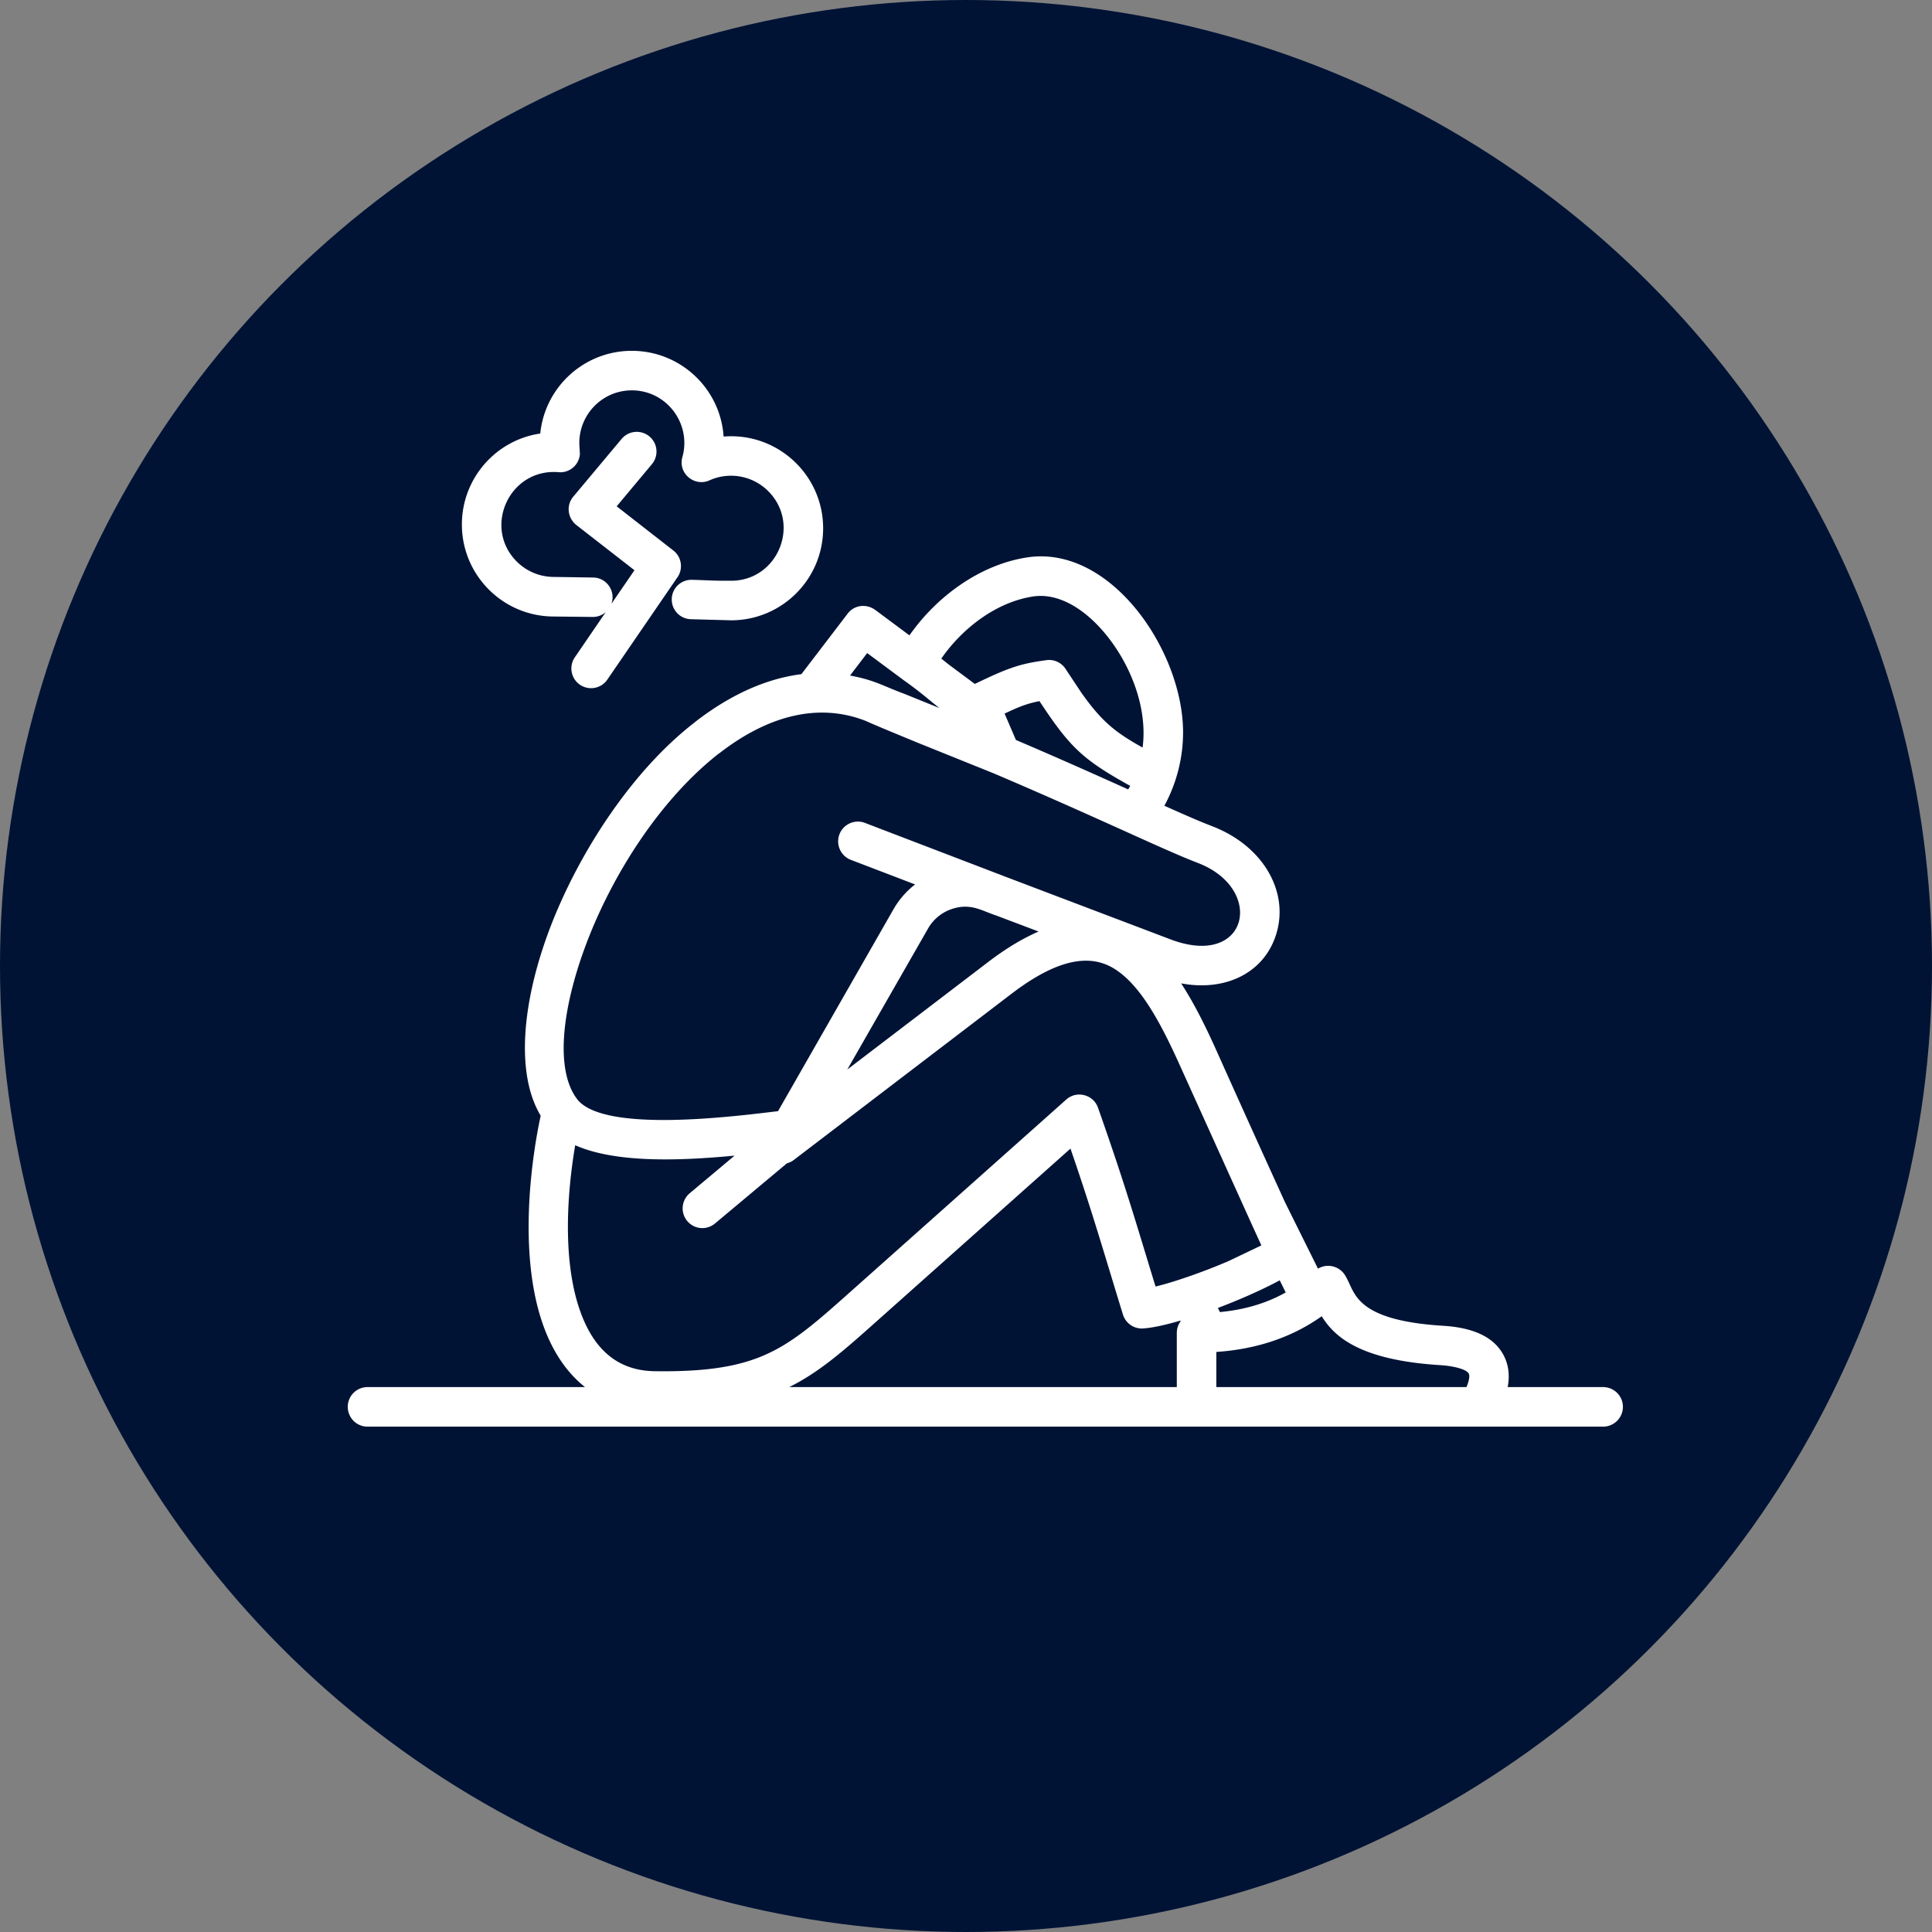
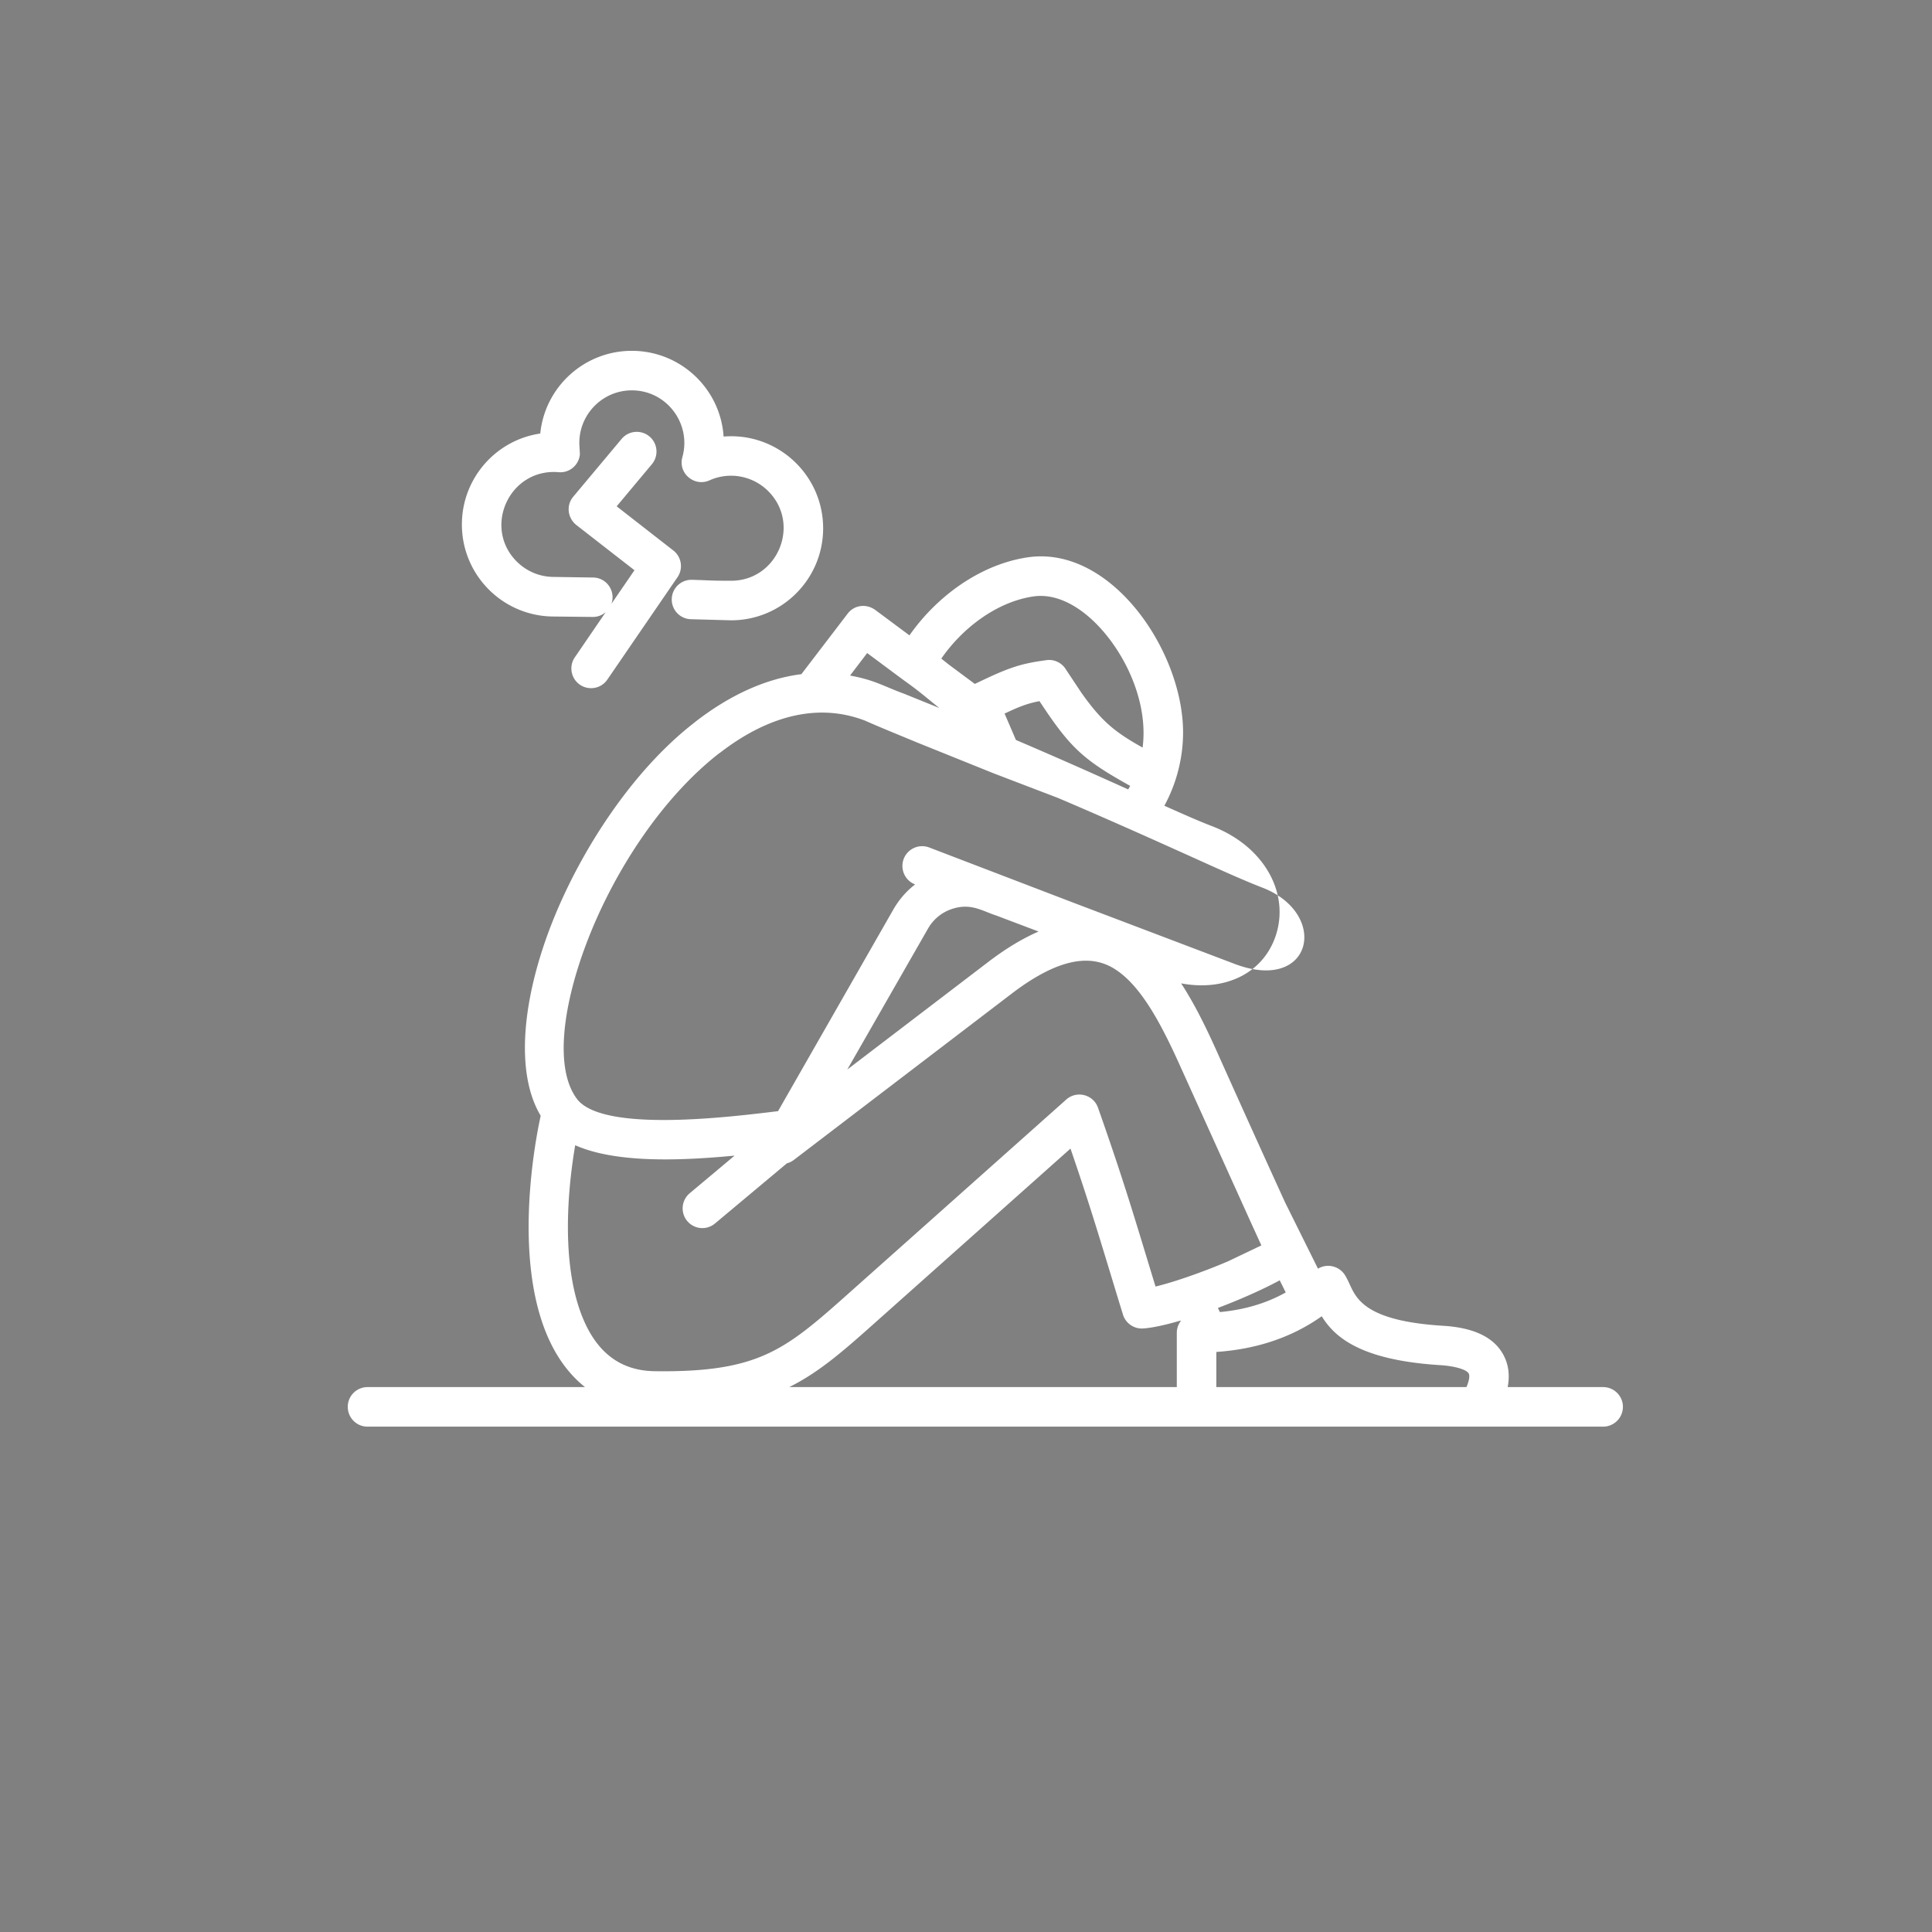
<svg xmlns="http://www.w3.org/2000/svg" width="512" height="512" x="0" y="0" viewBox="0 0 500 500" style="enable-background:new 0 0 512 512" xml:space="preserve" class="">
  <rect x="0" y="0" width="500" height="500" fill="#808080" stroke="none" />
-   <circle r="250" cx="250" cy="250" fill="#001335" />
  <g transform="matrix(0.66,0,0,0.66,90.002,65.002)">
-     <path d="M7.74 460.93c-4.28 0-7.74-3.49-7.74-7.77s3.46-7.74 7.74-7.74h85.29c-35.8-28.54-17.35-106.27-17.38-106.41-10.15-16.89-7.2-46.06 4.45-75.66 11.28-28.54 31.69-59.92 56.04-78.66h.03l-.03-.03c12.98-10.09 27.1-16.95 41.73-18.79l18.14-23.73c2.69-3.54 7.54-3.97 11-1.33l13.24 9.84c10.74-15.36 27.75-27.75 46.12-30.56 32.77-5.05 61.17 36.65 61.17 68.6 0 9.98-2.55 20.01-7.34 28.77 7.71 3.46 13.86 6.15 18.65 7.99 20.81 7.97 30.9 26.87 24.75 43.74-5.19 14.29-19.96 21.09-36.82 17.92 5.02 7.68 9.47 16.64 13.75 26.14 14 31.24 21.32 47.25 26.93 59.58l12.98 26.16c3.74-2.27 8.65-.96 10.8 2.89.68 1.16 1.19 2.27 1.73 3.46 2.69 5.75 6.6 14.2 36.54 16.04 10.29.62 19.67 3.6 23.81 11.74 1.98 3.85 2.32 8.05 1.5 12.3h37.42c4.28 0 7.77 3.46 7.77 7.74s-3.49 7.77-7.77 7.77zm165.37-15.51h151.97v-21.26c0-1.73.57-3.32 1.53-4.59l-.11-.23c-5.87 1.73-11.06 2.86-14.68 3.09-3.74.23-7.03-2.27-7.94-5.75-1.3-4.17-3.46-11.28-5.41-17.72-5.07-16.64-8.56-28.09-15.08-47.06l-79 70.38c-11.38 10.13-20.39 17.73-31.28 23.14zm167.47 0h98.08c.65-1.45 1.5-4.14.91-5.27-.96-1.9-6.66-3.06-10.97-3.32-31.41-1.93-41.64-10.97-46.69-19.19-12.3 8.73-26.42 12.98-41.33 14zM96.26 127.97c5.33.11 8.87 5.41 7.12 10.32l9.04-13.18-22.82-17.75c-3.4-2.75-4.03-7.68-1.19-11.08l18.96-22.65c2.75-3.29 7.63-3.71 10.91-.99a7.731 7.731 0 0 1 .96 10.91l-13.8 16.5 22.22 17.32c3.37 2.61 3.97 7.46 1.39 10.83L101.78 168c-2.38 3.51-7.2 4.42-10.74 2.01-3.51-2.41-4.42-7.23-2.01-10.74l12.13-17.74a7.634 7.634 0 0 1-5.19 1.9l-15.14-.17c-19.93 0-36.08-16.16-36.08-36.09 0-17.97 13.21-33.08 30.73-35.66 1.84-18.31 17.29-32.43 35.89-32.43 19.05 0 34.75 14.77 36 33.62 20.98-1.73 39.03 14.88 39.03 35.97 0 19.93-16.16 36.08-36.09 36.08l-15.76-.43c-4.28-.11-7.63-3.69-7.51-7.94.11-4.25 3.66-7.63 7.94-7.51 7.43.2 6.66.37 15.34.37 18.28 0 27.47-22.22 14.54-35.15-6.04-6.04-15.25-7.74-23.02-4.22-5.92 2.66-12.42-2.78-10.63-9.13 3.63-12.98-6.09-26.16-19.84-26.16-11.88 0-21.32 10.09-20.52 21.97l.17 3.03c-.34 4.28-4.08 7.46-8.33 7.09-19.28-1.62-29.88 21.6-16.41 35.06 3.74 3.71 8.87 6.01 14.57 6.01zm249.03 268.07 12.95-6.18-4.65-10.2-27.18-60.12c-7.65-17.01-15.62-31.89-25.91-38.21-9.27-5.7-21.77-4.2-40.17 9.81l-85.41 65.2c-.82.62-1.76 1.08-2.72 1.33l-28.26 23.64a7.703 7.703 0 0 1-10.86-1.05c-2.72-3.29-2.24-8.16 1.05-10.89l17.55-14.71c-19.16 1.79-45.84 3.32-62.5-4.08-3.83 22.59-4.93 50.77 3.91 69.87 5.64 12.16 14.57 18.57 27.27 18.74 19.87.28 32.63-1.76 43.06-6.32 10.4-4.51 19.16-11.91 30.67-22.14l87.65-78.07c4.02-3.6 10.57-2.04 12.44 3.2 10.66 30.27 14.48 43.74 22.56 70.13 7.74-1.84 19.84-6.18 28.55-9.95zm22.5 12.27-2.35-4.76c-7.29 3.94-16.36 7.85-24.24 10.83l.77 1.62c9.07-.85 17.77-3.18 25.82-7.69zm-132.2-246.27 10.29 7.65c6.24-2.98 10.26-4.85 14.51-6.32 4.22-1.47 7.99-2.24 13.58-3 3.23-.45 6.24 1.19 7.77 3.86l5.84 8.79c8.22 11.68 13.58 15.73 24.09 21.63 2.1-15.85-4.99-33.31-15.17-45.27-7.71-9.07-17.8-15.51-27.84-13.97-14.26 2.18-27.61 12.33-35.92 24.35zm21.96 19.28 4.45 10.35c17.6 7.51 32.15 14.03 44.02 19.39l.79-1.39c-18.14-10.09-23.33-14.71-34.95-32.29-.23-.31-.43-.62-.62-.94-5.13.99-8.33 2.35-13.69 4.88zm-4.19 23.47-29.91-12.05-11.11-4.59c-3.88-1.62-7.14-3-9.35-4-19.56-7.6-39.54-1.08-57.32 12.76l-.03-.03c-22.37 17.43-40.68 45.69-51.11 72.11-10.54 26.73-13.55 51.99-4.51 63.61H90c10.6 13.35 62.05 6.6 78.72 4.62l45.3-79.23c2.24-3.85 5.1-7.11 8.45-9.67l-25.2-9.64c-4-1.53-5.98-6.01-4.48-10.01 1.53-4 6.01-6.01 10.01-4.48l56.64 21.69 63.18 23.98c30.5 11.57 37.3-19.76 10.74-29.96-6.86-2.64-16.24-6.86-28.83-12.56-13.21-5.94-30.02-13.54-51.17-22.55zm-49.69-47.2-6.72 8.82c9.75 1.79 12.76 4.03 21.37 7.2l13.66 5.53c-5.56-4.42-7.57-6.35-13.92-10.86zm50.65 102.93c-5.78-1.87-10.15-5.16-17.83-2.44-3.69 1.33-6.92 3.94-9.01 7.63l-31.61 55.19 55.08-42.04c7.14-5.47 13.78-9.41 19.93-12.08z" fill="#ffffff" opacity="1" data-original="#000000" class="" />
+     <path d="M7.74 460.93c-4.28 0-7.74-3.49-7.74-7.77s3.46-7.74 7.74-7.74h85.29c-35.8-28.54-17.35-106.27-17.38-106.41-10.15-16.89-7.2-46.06 4.45-75.66 11.28-28.54 31.69-59.92 56.04-78.66h.03l-.03-.03c12.98-10.09 27.1-16.95 41.73-18.79l18.14-23.73c2.69-3.54 7.54-3.97 11-1.33l13.24 9.84c10.74-15.36 27.75-27.75 46.12-30.56 32.77-5.05 61.17 36.65 61.17 68.6 0 9.98-2.55 20.01-7.34 28.77 7.71 3.46 13.86 6.15 18.65 7.99 20.81 7.97 30.9 26.87 24.75 43.74-5.19 14.29-19.96 21.09-36.82 17.92 5.02 7.68 9.47 16.64 13.75 26.14 14 31.24 21.32 47.25 26.93 59.58l12.98 26.16c3.74-2.27 8.65-.96 10.8 2.89.68 1.16 1.19 2.27 1.73 3.46 2.69 5.75 6.6 14.2 36.54 16.04 10.29.62 19.67 3.6 23.81 11.74 1.98 3.85 2.32 8.05 1.5 12.3h37.42c4.28 0 7.77 3.46 7.77 7.74s-3.49 7.77-7.77 7.77zm165.37-15.51h151.97v-21.26c0-1.73.57-3.32 1.53-4.59l-.11-.23c-5.87 1.73-11.06 2.86-14.68 3.09-3.74.23-7.03-2.27-7.94-5.75-1.3-4.17-3.46-11.28-5.41-17.72-5.07-16.64-8.56-28.09-15.08-47.06l-79 70.38c-11.38 10.13-20.39 17.73-31.28 23.14zm167.47 0h98.08c.65-1.45 1.5-4.14.91-5.27-.96-1.9-6.66-3.06-10.97-3.32-31.41-1.93-41.64-10.97-46.69-19.19-12.3 8.73-26.42 12.98-41.33 14zM96.26 127.97c5.33.11 8.87 5.41 7.12 10.32l9.04-13.18-22.82-17.75c-3.4-2.75-4.03-7.68-1.19-11.08l18.96-22.65c2.75-3.29 7.63-3.71 10.91-.99a7.731 7.731 0 0 1 .96 10.91l-13.8 16.5 22.22 17.32c3.37 2.61 3.97 7.46 1.39 10.83L101.78 168c-2.38 3.51-7.2 4.42-10.74 2.01-3.51-2.41-4.42-7.23-2.01-10.74l12.13-17.74a7.634 7.634 0 0 1-5.19 1.9l-15.14-.17c-19.93 0-36.08-16.16-36.08-36.09 0-17.97 13.21-33.08 30.73-35.66 1.84-18.31 17.29-32.43 35.89-32.43 19.05 0 34.75 14.77 36 33.62 20.98-1.73 39.03 14.88 39.03 35.97 0 19.93-16.16 36.08-36.09 36.08l-15.76-.43c-4.28-.11-7.63-3.69-7.51-7.94.11-4.25 3.66-7.63 7.94-7.51 7.43.2 6.66.37 15.34.37 18.28 0 27.47-22.22 14.54-35.15-6.04-6.04-15.25-7.74-23.02-4.22-5.92 2.66-12.42-2.78-10.63-9.13 3.63-12.98-6.09-26.16-19.84-26.16-11.88 0-21.32 10.09-20.52 21.97l.17 3.03c-.34 4.28-4.08 7.46-8.33 7.09-19.28-1.62-29.88 21.6-16.41 35.06 3.74 3.71 8.87 6.01 14.57 6.01zm249.03 268.07 12.95-6.18-4.65-10.2-27.18-60.12c-7.65-17.01-15.62-31.89-25.91-38.21-9.27-5.7-21.77-4.2-40.17 9.81l-85.41 65.2c-.82.62-1.76 1.08-2.72 1.33l-28.26 23.64a7.703 7.703 0 0 1-10.86-1.05c-2.72-3.29-2.24-8.16 1.05-10.89l17.55-14.71c-19.16 1.79-45.84 3.32-62.5-4.08-3.83 22.59-4.93 50.77 3.91 69.87 5.64 12.16 14.57 18.57 27.27 18.74 19.87.28 32.63-1.76 43.06-6.32 10.4-4.51 19.16-11.91 30.67-22.14l87.65-78.07c4.02-3.6 10.57-2.04 12.44 3.2 10.66 30.27 14.48 43.74 22.56 70.13 7.74-1.84 19.84-6.18 28.55-9.95zm22.5 12.27-2.35-4.76c-7.29 3.94-16.36 7.85-24.24 10.83l.77 1.62c9.07-.85 17.77-3.18 25.82-7.69zm-132.2-246.27 10.29 7.65c6.24-2.98 10.26-4.85 14.51-6.32 4.22-1.47 7.99-2.24 13.58-3 3.23-.45 6.24 1.19 7.77 3.86l5.84 8.79c8.22 11.68 13.58 15.73 24.09 21.63 2.1-15.85-4.99-33.31-15.17-45.27-7.71-9.07-17.8-15.51-27.84-13.97-14.26 2.18-27.61 12.33-35.92 24.35zm21.96 19.28 4.45 10.35c17.6 7.51 32.15 14.03 44.02 19.39l.79-1.39c-18.14-10.09-23.33-14.71-34.95-32.29-.23-.31-.43-.62-.62-.94-5.13.99-8.33 2.35-13.69 4.88zm-4.19 23.47-29.91-12.05-11.11-4.59c-3.88-1.62-7.14-3-9.35-4-19.56-7.6-39.54-1.08-57.32 12.76l-.03-.03c-22.37 17.43-40.68 45.69-51.11 72.11-10.54 26.73-13.55 51.99-4.51 63.61H90c10.6 13.35 62.05 6.6 78.72 4.62l45.3-79.23c2.24-3.85 5.1-7.11 8.45-9.67c-4-1.53-5.98-6.01-4.48-10.01 1.53-4 6.01-6.01 10.01-4.48l56.64 21.69 63.18 23.98c30.5 11.57 37.3-19.76 10.74-29.96-6.86-2.64-16.24-6.86-28.83-12.56-13.21-5.94-30.02-13.54-51.17-22.55zm-49.69-47.2-6.72 8.82c9.75 1.79 12.76 4.03 21.37 7.2l13.66 5.53c-5.56-4.42-7.57-6.35-13.92-10.86zm50.65 102.93c-5.78-1.87-10.15-5.16-17.83-2.44-3.69 1.33-6.92 3.94-9.01 7.63l-31.61 55.19 55.08-42.04c7.14-5.47 13.78-9.41 19.93-12.08z" fill="#ffffff" opacity="1" data-original="#000000" class="" />
  </g>
</svg>